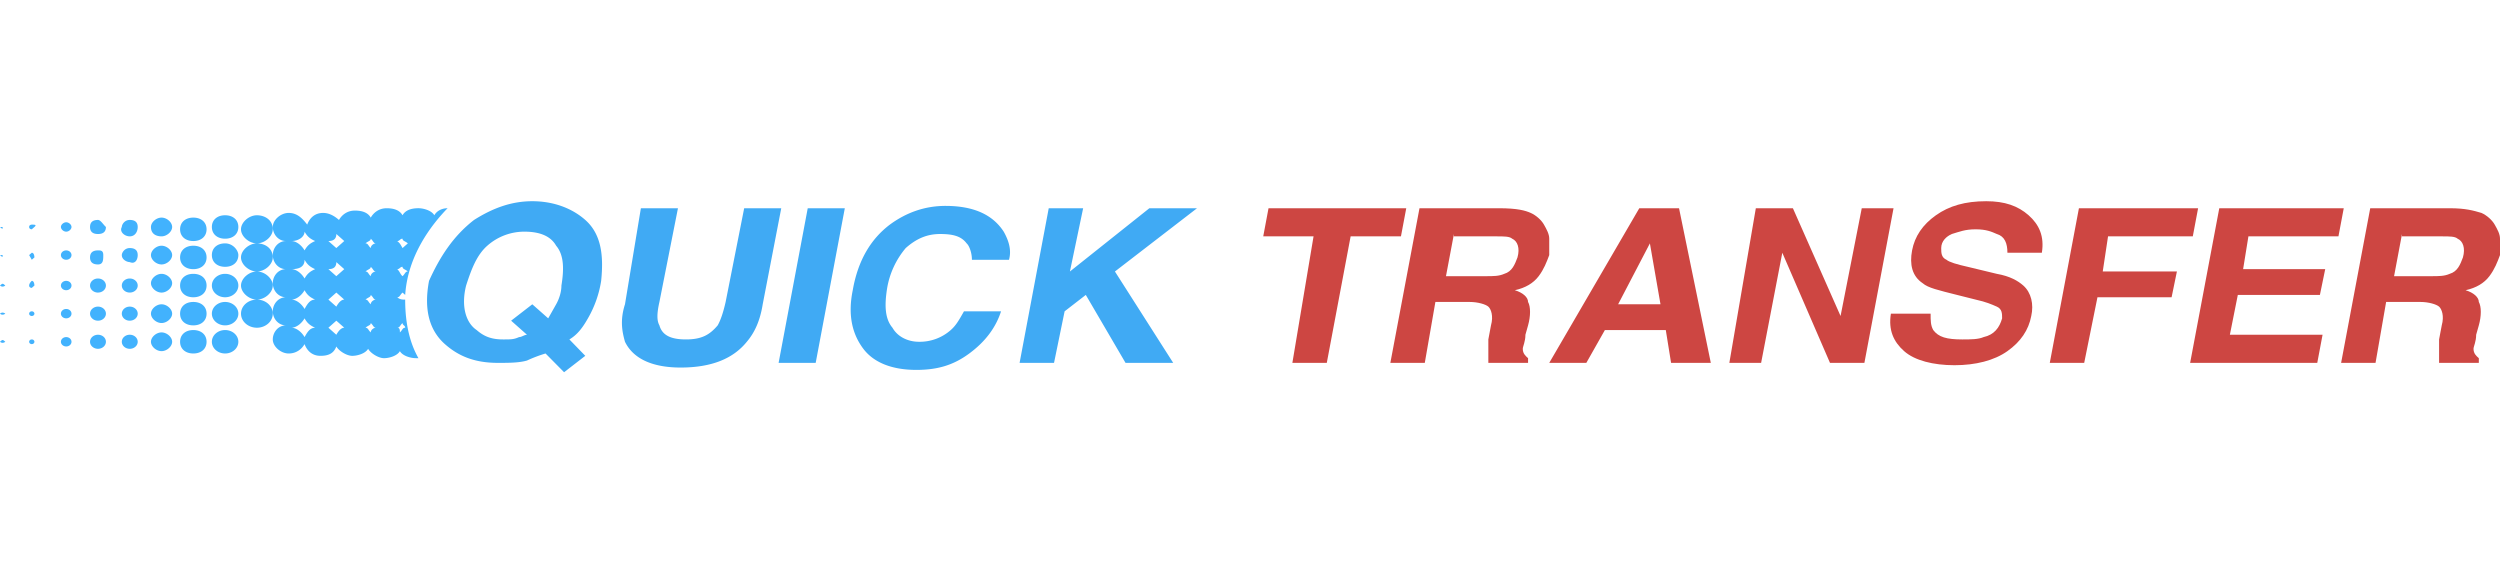
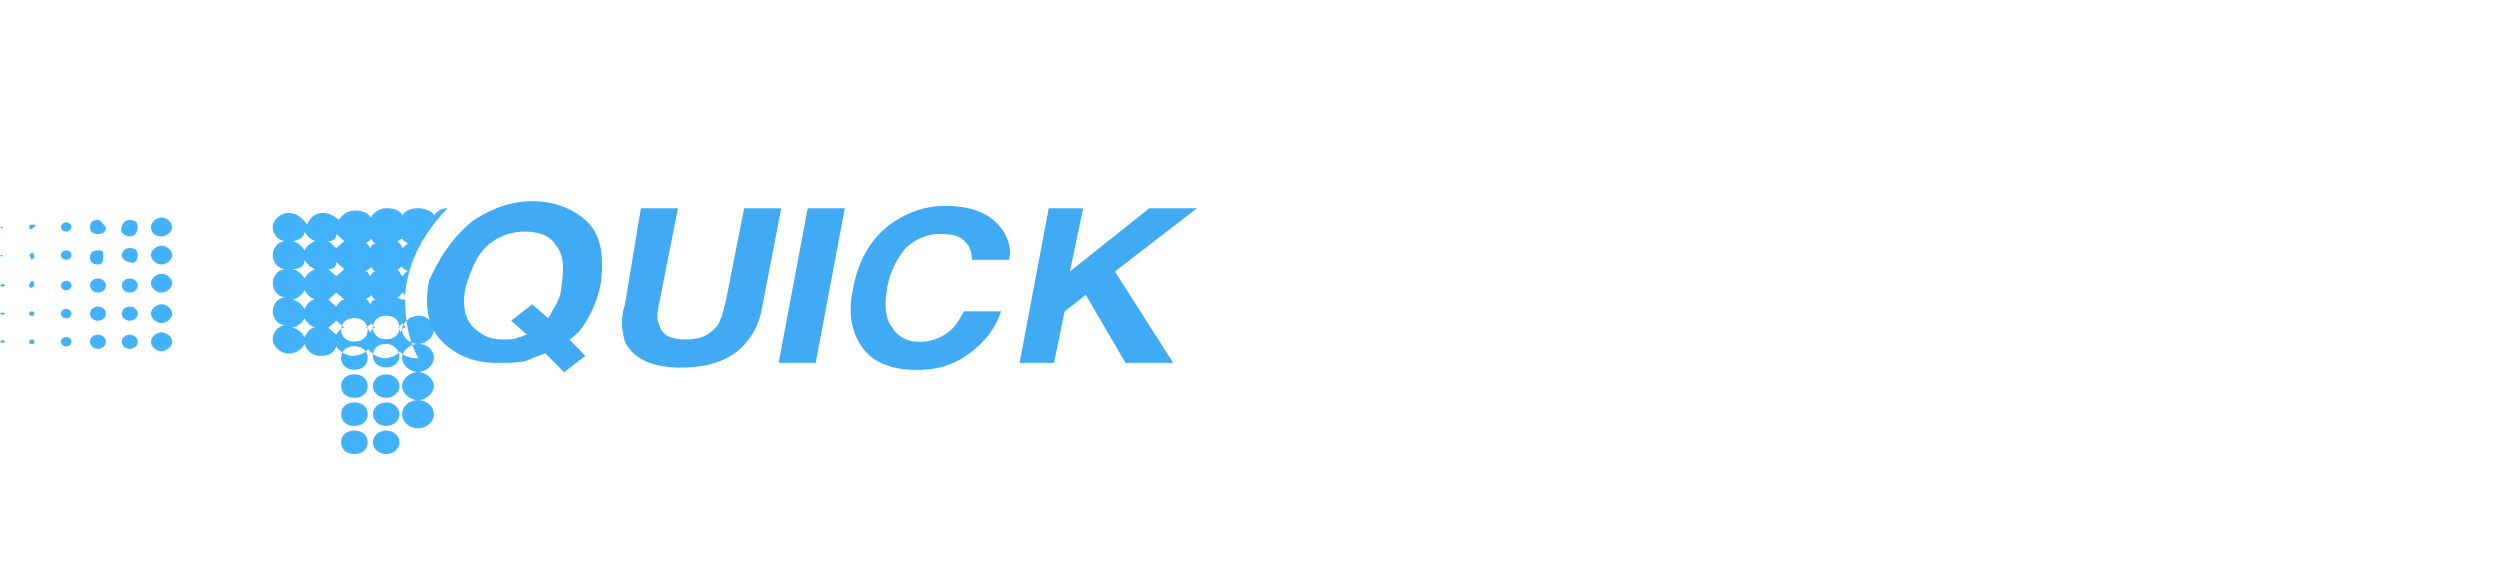
<svg xmlns="http://www.w3.org/2000/svg" width="142" height="32" viewBox="0 0 142 32" fill="none">
-   <path fill-rule="evenodd" clip-rule="evenodd" d="M22.564 16.884c.15.134.3.134.45.134 0 1.463.302 2.528.753 3.326h-.15c-.301 0-.753-.133-.903-.399-.15.266-.602.4-.903.4-.3 0-.752-.267-.902-.533-.15.266-.602.4-.903.4-.3 0-.752-.267-.902-.533-.15.4-.451.532-.903.532-.451 0-.752-.266-.902-.665-.15.266-.451.532-.903.532-.451 0-.902-.399-.902-.798 0-.4.3-.799.752-.799-.451 0-.752-.399-.752-.798 0-.4.3-.799.752-.799-.451 0-.752-.399-.752-.798 0-.4.3-.798.752-.798-.451 0-.752-.4-.752-.799s.3-.798.752-.798c-.451 0-.752-.4-.752-.799s.45-.798.902-.798c.451 0 .752.266 1.053.665.15-.399.451-.665.903-.665.3 0 .601.133.902.4.15-.267.451-.533.903-.533.451 0 .752.133.902.4.15-.267.452-.533.903-.533s.752.133.902.399c.15-.266.452-.4.903-.4.3 0 .752.134.902.4.15-.266.452-.4.753-.4-.903.932-2.257 2.662-2.407 4.925l-.15-.134c-.058.051-.093.102-.124.145-.049.07-.084.121-.177.121zm.437-3.17c-.08-.043-.137-.074-.137-.156-.075 0-.112.033-.15.066-.038.034-.075.067-.15.067.15.133.15.133.3.399l.301-.266c-.057-.051-.115-.082-.164-.11zm0 1.598c-.08-.044-.137-.075-.137-.157-.075 0-.112.033-.15.066-.038.033-.075.067-.15.067a.694.694 0 0 1 .15.2c.038.066.075.132.15.199.058-.05.093-.102.124-.145.049-.07.084-.121.177-.121-.057-.051-.115-.082-.164-.11zm-5.1-1.621c-.301-.133-.452-.266-.602-.533 0 .267-.301.533-.752.533.3 0 .601.266.752.532.15-.266.3-.4.601-.532zm0 1.597c-.301-.133-.452-.267-.602-.533 0 .4-.301.533-.752.533.3 0 .601.266.752.532.15-.266.3-.4.601-.532zm-1.354 3.326c.3 0 .601.267.752.533.15-.266.3-.532.601-.532-.3-.134-.45-.267-.601-.533-.15.266-.451.532-.752.532zm0-1.596c.3 0 .601.266.752.532.15-.266.3-.532.601-.532-.3-.134-.45-.267-.601-.533-.15.267-.451.533-.752.533zm3.008-3.327-.451-.4c0 .267-.15.4-.451.4l.45.399.452-.4zm0 1.597-.451-.4c0 .267-.15.4-.451.4l.45.399.452-.4zm-.902 3.326.45.4c.151-.266.302-.4.452-.4l-.451-.399-.451.4zm0-1.596.45.399c.151-.266.302-.4.452-.4l-.451-.399-.451.4zm2.283 1.718c.03.043.066.094.123.145 0-.133.15-.267.301-.267-.093 0-.128-.05-.177-.12a.758.758 0 0 0-.124-.146c0 .083-.057.114-.137.157a.839.839 0 0 0-.163.11c.092 0 .128.05.177.12zm0-1.597c.03.043.066.094.123.145 0-.133.15-.266.301-.266-.093 0-.128-.051-.177-.122a.755.755 0 0 0-.124-.145c0 .083-.057.114-.137.157-.049.027-.106.059-.163.11.092 0 .128.05.177.12zm0-1.597c.03.043.066.094.123.145 0-.133.15-.266.301-.266-.093 0-.128-.051-.177-.121a.752.752 0 0 0-.124-.145c0 .082-.057.113-.137.157a.838.838 0 0 0-.163.109c.092 0 .128.05.177.12zm0-1.597c.03.043.066.094.123.145 0-.133.15-.266.301-.266-.093 0-.128-.051-.177-.121a.758.758 0 0 0-.124-.145c0 .082-.057.113-.137.157a.834.834 0 0 0-.163.109c.092 0 .128.05.177.12zm1.901 4.79c.05-.07.085-.12.178-.12 0-.067-.038-.1-.075-.134-.038-.033-.076-.066-.076-.133-.057.051-.093.102-.123.145-.049.07-.084.122-.177.122.15 0 .15.133.15.266a.758.758 0 0 0 .123-.145zm-9.149-5.71c0-.399.452-.798.903-.798s.903.266.903.798c0 .397-.446.794-.894.799.448.003.894.27.894.798 0 .397-.445.793-.893.799.448.005.893.402.893.798 0 .4-.452.798-.903.798s-.902-.399-.902-.798c0-.396.444-.793.893-.798-.449-.006-.894-.402-.894-.799s.447-.793.895-.798c-.448-.005-.895-.402-.895-.799zm.903 5.59c.498 0 .903-.358.903-.799 0-.44-.405-.798-.903-.798s-.902.357-.902.798c0 .44.402.797.899.799h.003zm-1.805-6.388c-.451 0-.752.266-.752.665 0 .4.3.666.752.666.451 0 .752-.266.752-.665 0-.4-.3-.666-.752-.666zm-.752 2.262c0-.399.3-.665.752-.665.451 0 .752.4.752.665 0 .4-.3.666-.752.666-.451 0-.752-.266-.752-.666zm.752 2.396c.415 0 .752-.298.752-.666 0-.367-.337-.665-.752-.665s-.752.298-.752.665c0 .368.337.666.752.666zm.752.931c0 .367-.337.665-.752.665s-.752-.298-.752-.665c0-.367.337-.665.752-.665s.752.298.752.665zm-.752 2.262c.415 0 .752-.298.752-.665 0-.368-.337-.666-.752-.666s-.752.298-.752.666c0 .367.337.665.752.665zm-2.557-7.053c0-.399.3-.665.752-.665.451 0 .752.266.752.665 0 .4-.3.666-.752.666-.451 0-.752-.266-.752-.666zm.752.932c-.451 0-.752.266-.752.665 0 .4.3.666.752.666.451 0 .752-.267.752-.666s-.3-.665-.752-.665zm-.752 2.262c0-.399.3-.665.752-.665.451 0 .752.266.752.665 0 .4-.3.666-.752.666-.451 0-.752-.267-.752-.666zm.752.932c-.451 0-.752.266-.752.665 0 .4.3.665.752.665.451 0 .752-.266.752-.665 0-.4-.3-.665-.752-.665zm-.752 2.262c0-.4.3-.666.752-.666.451 0 .752.267.752.666s-.3.665-.752.665c-.451 0-.752-.266-.752-.665zM9.176 12.36c-.301 0-.602.266-.602.532 0 .4.301.533.602.533.3 0 .602-.267.602-.533s-.301-.532-.602-.532zm-.602 2.13c0-.267.301-.533.602-.533.3 0 .602.266.602.532s-.301.532-.602.532-.602-.266-.602-.532zm.602 1.064c-.301 0-.602.266-.602.532s.301.533.602.533c.3 0 .602-.267.602-.533s-.301-.532-.602-.532zm-.602 2.262c0-.266.301-.532.602-.532.3 0 .602.266.602.532s-.301.532-.602.532-.602-.266-.602-.532zm.602 1.065c-.301 0-.602.266-.602.532s.301.532.602.532c.3 0 .602-.266.602-.532s-.301-.532-.602-.532zm-2.257-5.989c0-.133.15-.399.452-.399.3 0 .451.133.451.4 0 .265-.15.532-.451.532-.301 0-.602-.267-.452-.533zm.452 1.198c-.301 0-.452.266-.452.4 0 .265.301.398.452.398.3.133.451-.133.451-.399s-.15-.399-.451-.399zm.451 2.13c0 .22-.202.398-.451.398-.25 0-.452-.178-.452-.399 0-.22.202-.4.452-.4.249 0 .451.18.451.4zm-.451 1.995c.249 0 .451-.178.451-.399 0-.22-.202-.4-.451-.4-.25 0-.452.18-.452.4 0 .22.202.4.452.4zm.451 1.198c0 .22-.202.4-.451.4-.25 0-.452-.18-.452-.4 0-.22.202-.4.452-.4.249 0 .451.18.451.4zm-2.256-6.92c-.301 0-.452.133-.452.4 0 .265.15.399.452.399.3 0 .45-.133.45-.4-.05-.044-.1-.103-.15-.162-.1-.119-.2-.237-.3-.237zm-.452 2.13c0-.267.15-.4.452-.4.15 0 .3 0 .3.266s0 .532-.3.532c-.301 0-.452-.133-.452-.399zm.452 1.995c.249 0 .45-.178.45-.399 0-.22-.201-.4-.45-.4-.25 0-.452.18-.452.4 0 .22.202.4.452.4zm.45 1.198c0 .22-.201.4-.45.4-.25 0-.452-.18-.452-.4 0-.22.202-.4.452-.4.249 0 .45.18.45.4zm-.45 1.996c.249 0 .45-.179.45-.4 0-.22-.201-.398-.45-.398-.25 0-.452.178-.452.399 0 .22.202.4.452.4zm-2.106-6.92c0-.133.15-.266.3-.266.151 0 .301.133.301.266s-.15.267-.3.267-.301-.134-.301-.267zm.3 1.863c.167 0 .301-.119.301-.266 0-.147-.134-.266-.3-.266-.167 0-.301.12-.301.266 0 .147.134.266.3.266zm.301 1.464c0 .147-.134.266-.3.266-.167 0-.301-.119-.301-.266 0-.147.134-.266.3-.266.167 0 .301.12.301.266zm-.3 1.863c.166 0 .3-.119.3-.266 0-.147-.134-.266-.3-.266-.167 0-.301.119-.301.266 0 .147.134.266.3.266zm.3 1.331c0 .147-.134.266-.3.266-.167 0-.301-.119-.301-.266 0-.147.134-.266.3-.266.167 0 .301.119.301.266zm-2.256-6.654s-.15 0-.15.133.15.133.15.133l.15-.133c.152-.133 0-.133-.15-.133zm-.15 1.73.15-.133c.15 0 .15.266.15.266l-.15.133-.15-.266zm.15 1.464s-.15.133-.15.266.15.133.15.133l.15-.133s0-.266-.15-.266zm.15 1.863c0 .074-.067.133-.15.133-.083 0-.15-.06-.15-.133 0-.073.067-.133.15-.133.083 0 .15.06.15.133zm-.15 1.73c.083 0 .15-.06.15-.133 0-.074-.067-.133-.15-.133-.083 0-.15.06-.15.133 0 .073.067.133.15.133zM.137 12.991c-.016.008-.053-.025-.137-.099h.15c0 .06 0 .092-.013.099zM0 14.489c.084.074.12.107.137.099.013-.007.013-.04.013-.099H0zm.301 1.73s-.15.133-.301 0c.075-.066.113-.1.15-.1.038 0 .076.034.151.1zM0 17.816c.15.133.301 0 .301 0s-.15-.133-.301 0zm.301 1.597s-.15.133-.301 0c.075-.067.113-.1.15-.1.038 0 .076.034.151.1z" fill="#42B2FD" />
+   <path fill-rule="evenodd" clip-rule="evenodd" d="M22.564 16.884c.15.134.3.134.45.134 0 1.463.302 2.528.753 3.326h-.15c-.301 0-.753-.133-.903-.399-.15.266-.602.4-.903.4-.3 0-.752-.267-.902-.533-.15.266-.602.4-.903.4-.3 0-.752-.267-.902-.533-.15.4-.451.532-.903.532-.451 0-.752-.266-.902-.665-.15.266-.451.532-.903.532-.451 0-.902-.399-.902-.798 0-.4.3-.799.752-.799-.451 0-.752-.399-.752-.798 0-.4.3-.799.752-.799-.451 0-.752-.399-.752-.798 0-.4.3-.798.752-.798-.451 0-.752-.4-.752-.799s.3-.798.752-.798c-.451 0-.752-.4-.752-.799s.45-.798.902-.798c.451 0 .752.266 1.053.665.15-.399.451-.665.903-.665.3 0 .601.133.902.4.15-.267.451-.533.903-.533.451 0 .752.133.902.4.15-.267.452-.533.903-.533s.752.133.902.399c.15-.266.452-.4.903-.4.3 0 .752.134.902.4.15-.266.452-.4.753-.4-.903.932-2.257 2.662-2.407 4.925l-.15-.134c-.058.051-.093.102-.124.145-.049.07-.084.121-.177.121zm.437-3.17c-.08-.043-.137-.074-.137-.156-.075 0-.112.033-.15.066-.038.034-.075.067-.15.067.15.133.15.133.3.399l.301-.266c-.057-.051-.115-.082-.164-.11zm0 1.598c-.08-.044-.137-.075-.137-.157-.075 0-.112.033-.15.066-.038.033-.075.067-.15.067a.694.694 0 0 1 .15.2c.038.066.075.132.15.199.058-.05.093-.102.124-.145.049-.07.084-.121.177-.121-.057-.051-.115-.082-.164-.11zm-5.1-1.621c-.301-.133-.452-.266-.602-.533 0 .267-.301.533-.752.533.3 0 .601.266.752.532.15-.266.3-.4.601-.532zm0 1.597c-.301-.133-.452-.267-.602-.533 0 .4-.301.533-.752.533.3 0 .601.266.752.532.15-.266.3-.4.601-.532zm-1.354 3.326c.3 0 .601.267.752.533.15-.266.3-.532.601-.532-.3-.134-.45-.267-.601-.533-.15.266-.451.532-.752.532zm0-1.596c.3 0 .601.266.752.532.15-.266.3-.532.601-.532-.3-.134-.45-.267-.601-.533-.15.267-.451.533-.752.533zm3.008-3.327-.451-.4c0 .267-.15.4-.451.4l.45.399.452-.4zm0 1.597-.451-.4c0 .267-.15.4-.451.4l.45.399.452-.4zm-.902 3.326.45.4c.151-.266.302-.4.452-.4l-.451-.399-.451.4zm0-1.596.45.399c.151-.266.302-.4.452-.4l-.451-.399-.451.4zm2.283 1.718c.03.043.066.094.123.145 0-.133.15-.267.301-.267-.093 0-.128-.05-.177-.12a.758.758 0 0 0-.124-.146c0 .083-.057.114-.137.157a.839.839 0 0 0-.163.11c.092 0 .128.05.177.12zm0-1.597c.03.043.066.094.123.145 0-.133.15-.266.301-.266-.093 0-.128-.051-.177-.122a.755.755 0 0 0-.124-.145c0 .083-.057.114-.137.157-.049.027-.106.059-.163.11.092 0 .128.05.177.12zm0-1.597c.03.043.066.094.123.145 0-.133.15-.266.301-.266-.093 0-.128-.051-.177-.121a.752.752 0 0 0-.124-.145c0 .082-.057.113-.137.157a.838.838 0 0 0-.163.109c.092 0 .128.05.177.12zm0-1.597c.03.043.066.094.123.145 0-.133.15-.266.301-.266-.093 0-.128-.051-.177-.121a.758.758 0 0 0-.124-.145c0 .082-.057.113-.137.157a.834.834 0 0 0-.163.109c.092 0 .128.05.177.12zm1.901 4.79c.05-.07.085-.12.178-.12 0-.067-.038-.1-.075-.134-.038-.033-.076-.066-.076-.133-.057.051-.093.102-.123.145-.049.07-.084.122-.177.122.15 0 .15.133.15.266a.758.758 0 0 0 .123-.145zc0-.399.452-.798.903-.798s.903.266.903.798c0 .397-.446.794-.894.799.448.003.894.27.894.798 0 .397-.445.793-.893.799.448.005.893.402.893.798 0 .4-.452.798-.903.798s-.902-.399-.902-.798c0-.396.444-.793.893-.798-.449-.006-.894-.402-.894-.799s.447-.793.895-.798c-.448-.005-.895-.402-.895-.799zm.903 5.59c.498 0 .903-.358.903-.799 0-.44-.405-.798-.903-.798s-.902.357-.902.798c0 .44.402.797.899.799h.003zm-1.805-6.388c-.451 0-.752.266-.752.665 0 .4.3.666.752.666.451 0 .752-.266.752-.665 0-.4-.3-.666-.752-.666zm-.752 2.262c0-.399.3-.665.752-.665.451 0 .752.4.752.665 0 .4-.3.666-.752.666-.451 0-.752-.266-.752-.666zm.752 2.396c.415 0 .752-.298.752-.666 0-.367-.337-.665-.752-.665s-.752.298-.752.665c0 .368.337.666.752.666zm.752.931c0 .367-.337.665-.752.665s-.752-.298-.752-.665c0-.367.337-.665.752-.665s.752.298.752.665zm-.752 2.262c.415 0 .752-.298.752-.665 0-.368-.337-.666-.752-.666s-.752.298-.752.666c0 .367.337.665.752.665zm-2.557-7.053c0-.399.3-.665.752-.665.451 0 .752.266.752.665 0 .4-.3.666-.752.666-.451 0-.752-.266-.752-.666zm.752.932c-.451 0-.752.266-.752.665 0 .4.3.666.752.666.451 0 .752-.267.752-.666s-.3-.665-.752-.665zm-.752 2.262c0-.399.3-.665.752-.665.451 0 .752.266.752.665 0 .4-.3.666-.752.666-.451 0-.752-.267-.752-.666zm.752.932c-.451 0-.752.266-.752.665 0 .4.3.665.752.665.451 0 .752-.266.752-.665 0-.4-.3-.665-.752-.665zm-.752 2.262c0-.4.3-.666.752-.666.451 0 .752.267.752.666s-.3.665-.752.665c-.451 0-.752-.266-.752-.665zM9.176 12.36c-.301 0-.602.266-.602.532 0 .4.301.533.602.533.3 0 .602-.267.602-.533s-.301-.532-.602-.532zm-.602 2.13c0-.267.301-.533.602-.533.3 0 .602.266.602.532s-.301.532-.602.532-.602-.266-.602-.532zm.602 1.064c-.301 0-.602.266-.602.532s.301.533.602.533c.3 0 .602-.267.602-.533s-.301-.532-.602-.532zm-.602 2.262c0-.266.301-.532.602-.532.3 0 .602.266.602.532s-.301.532-.602.532-.602-.266-.602-.532zm.602 1.065c-.301 0-.602.266-.602.532s.301.532.602.532c.3 0 .602-.266.602-.532s-.301-.532-.602-.532zm-2.257-5.989c0-.133.15-.399.452-.399.3 0 .451.133.451.4 0 .265-.15.532-.451.532-.301 0-.602-.267-.452-.533zm.452 1.198c-.301 0-.452.266-.452.4 0 .265.301.398.452.398.3.133.451-.133.451-.399s-.15-.399-.451-.399zm.451 2.13c0 .22-.202.398-.451.398-.25 0-.452-.178-.452-.399 0-.22.202-.4.452-.4.249 0 .451.18.451.4zm-.451 1.995c.249 0 .451-.178.451-.399 0-.22-.202-.4-.451-.4-.25 0-.452.18-.452.4 0 .22.202.4.452.4zm.451 1.198c0 .22-.202.4-.451.4-.25 0-.452-.18-.452-.4 0-.22.202-.4.452-.4.249 0 .451.18.451.4zm-2.256-6.92c-.301 0-.452.133-.452.4 0 .265.15.399.452.399.3 0 .45-.133.45-.4-.05-.044-.1-.103-.15-.162-.1-.119-.2-.237-.3-.237zm-.452 2.13c0-.267.15-.4.452-.4.15 0 .3 0 .3.266s0 .532-.3.532c-.301 0-.452-.133-.452-.399zm.452 1.995c.249 0 .45-.178.45-.399 0-.22-.201-.4-.45-.4-.25 0-.452.18-.452.4 0 .22.202.4.452.4zm.45 1.198c0 .22-.201.4-.45.4-.25 0-.452-.18-.452-.4 0-.22.202-.4.452-.4.249 0 .45.18.45.4zm-.45 1.996c.249 0 .45-.179.45-.4 0-.22-.201-.398-.45-.398-.25 0-.452.178-.452.399 0 .22.202.4.452.4zm-2.106-6.92c0-.133.15-.266.3-.266.151 0 .301.133.301.266s-.15.267-.3.267-.301-.134-.301-.267zm.3 1.863c.167 0 .301-.119.301-.266 0-.147-.134-.266-.3-.266-.167 0-.301.12-.301.266 0 .147.134.266.3.266zm.301 1.464c0 .147-.134.266-.3.266-.167 0-.301-.119-.301-.266 0-.147.134-.266.3-.266.167 0 .301.12.301.266zm-.3 1.863c.166 0 .3-.119.3-.266 0-.147-.134-.266-.3-.266-.167 0-.301.119-.301.266 0 .147.134.266.3.266zm.3 1.331c0 .147-.134.266-.3.266-.167 0-.301-.119-.301-.266 0-.147.134-.266.3-.266.167 0 .301.119.301.266zm-2.256-6.654s-.15 0-.15.133.15.133.15.133l.15-.133c.152-.133 0-.133-.15-.133zm-.15 1.73.15-.133c.15 0 .15.266.15.266l-.15.133-.15-.266zm.15 1.464s-.15.133-.15.266.15.133.15.133l.15-.133s0-.266-.15-.266zm.15 1.863c0 .074-.067.133-.15.133-.083 0-.15-.06-.15-.133 0-.073.067-.133.15-.133.083 0 .15.06.15.133zm-.15 1.73c.083 0 .15-.06.15-.133 0-.074-.067-.133-.15-.133-.083 0-.15.06-.15.133 0 .073.067.133.15.133zM.137 12.991c-.016.008-.053-.025-.137-.099h.15c0 .06 0 .092-.013.099zM0 14.489c.084.074.12.107.137.099.013-.007.013-.04.013-.099H0zm.301 1.73s-.15.133-.301 0c.075-.066.113-.1.15-.1.038 0 .076.034.151.1zM0 17.816c.15.133.301 0 .301 0s-.15-.133-.301 0zm.301 1.597s-.15.133-.301 0c.075-.067.113-.1.15-.1.038 0 .076.034.151.1z" fill="#42B2FD" />
  <path d="M33.394 18.082c-.3.532-.602.932-1.053 1.198l.903.931-1.204.932-1.053-1.065a7.862 7.862 0 0 0-1.053.4c-.45.133-1.053.133-1.654.133-1.354 0-2.257-.4-3.009-1.065-.902-.798-1.203-1.996-.902-3.593.601-1.33 1.354-2.528 2.557-3.46 1.053-.665 2.106-1.064 3.31-1.064 1.203 0 2.256.399 3.008 1.064.902.799 1.053 1.996.902 3.46a6.166 6.166 0 0 1-.752 2.13zm-3.91 1.065c.15 0 .3-.133.45-.133l-.902-.799 1.203-.931.903.798.451-.798c.15-.266.3-.666.3-1.065.151-.931.151-1.73-.3-2.262-.3-.532-.902-.799-1.805-.799-.752 0-1.504.267-2.106.799-.602.532-.902 1.33-1.203 2.262-.301 1.198 0 2.13.601 2.529.452.399.903.532 1.505.532.45 0 .601 0 .902-.133zM36.402 11.828h2.106l-1.053 5.323c-.15.665-.15 1.064 0 1.33.15.533.602.799 1.505.799.902 0 1.353-.266 1.805-.799.15-.266.3-.665.451-1.33l1.053-5.323h2.106l-1.053 5.456c-.15.931-.451 1.597-.903 2.129-.752.931-1.955 1.464-3.76 1.464-1.655 0-2.708-.533-3.16-1.464-.15-.532-.3-1.198 0-2.13l.903-5.455zM46.33 20.61h-2.105l1.654-8.782h2.106l-1.654 8.782zM50.542 12.76c.903-.666 1.956-1.065 3.16-1.065 1.654 0 2.707.532 3.309 1.464.3.532.45 1.064.3 1.596h-2.106c0-.399-.15-.798-.3-.931-.301-.4-.752-.532-1.505-.532-.752 0-1.353.266-1.955.798a4.764 4.764 0 0 0-1.053 2.262c-.15.932-.15 1.73.3 2.263.302.532.903.798 1.505.798a2.66 2.66 0 0 0 1.805-.665c.3-.267.451-.533.752-1.065h2.106c-.3.932-.902 1.73-1.805 2.395-.902.666-1.805.932-3.008.932-1.354 0-2.407-.4-3.009-1.198-.602-.798-.902-1.863-.602-3.327.301-1.73 1.053-2.927 2.106-3.726zM59.568 11.828h1.955l-.752 3.593 4.513-3.593h2.707l-4.663 3.593 3.31 5.19H63.93l-2.256-3.86-1.204.932-.601 2.927h-1.956l1.655-8.782z" fill="#40AAF4" />
-   <path d="m79.875 11.828-.301 1.597h-2.858l-1.354 7.185h-1.955l1.203-7.185h-2.858l.3-1.597h7.823zM86.945 12.094c.3.133.602.4.752.665.15.266.3.532.3.799v.931c-.15.4-.3.799-.6 1.198-.302.4-.753.665-1.355.798.452.133.752.4.752.666.15.266.15.798 0 1.33l-.15.533c0 .399-.15.665-.15.798 0 .266.15.4.3.532v.266h-2.256v-1.33l.15-.799c.15-.532 0-.931-.15-1.064s-.602-.266-1.053-.266H81.53l-.602 3.46h-1.956l1.655-8.783h4.513c1.053 0 1.504.133 1.805.266zm-4.362 1.197-.452 2.396h2.257c.45 0 .752 0 1.053-.133.45-.133.601-.533.752-.932.15-.532 0-.931-.301-1.064-.15-.133-.451-.133-.903-.133h-2.406v-.134zM93.112 11.828h2.257l1.805 8.782h-2.257l-.3-1.863h-3.46l-1.053 1.863h-2.106l5.114-8.782zm-1.203 5.456h2.407l-.602-3.46-1.805 3.46zM99.73 11.828h2.107l2.707 6.121 1.204-6.121h1.805l-1.655 8.782h-1.955l-2.708-6.254-1.203 6.254h-1.805l1.504-8.782zM109.659 17.816c0 .4 0 .665.15.932.301.399.752.532 1.655.532.451 0 .903 0 1.203-.133.602-.133.903-.532 1.053-1.065 0-.266 0-.532-.3-.665-.301-.133-.602-.266-1.204-.4l-1.053-.265c-1.053-.267-1.654-.4-1.955-.666-.602-.4-.752-1.064-.602-1.863.15-.798.602-1.464 1.354-1.996.752-.532 1.654-.798 2.858-.798 1.053 0 1.805.266 2.407.798.601.532.902 1.198.752 2.13h-1.956c0-.533-.15-.932-.601-1.065-.301-.133-.602-.267-1.204-.267s-.902.133-1.354.267c-.301.133-.601.399-.601.798 0 .266 0 .532.3.665.151.133.602.266 1.204.4l1.655.399c.752.133 1.203.399 1.504.665.451.4.601 1.065.451 1.73-.15.799-.602 1.464-1.354 1.996-.752.532-1.805.799-3.008.799-1.204 0-2.257-.267-2.858-.799-.602-.532-.903-1.197-.752-2.129h2.256zM118.083 11.828h6.769l-.301 1.597h-4.814l-.301 1.996h4.212l-.301 1.463h-4.211l-.753 3.726h-1.955l1.655-8.782zM132.824 13.425h-5.114l-.301 1.863h4.663l-.301 1.463h-4.663l-.451 2.263h5.265l-.301 1.596H124.4l1.655-8.782h7.07l-.301 1.597zM140.947 12.094c.301.133.602.4.752.665.151.266.301.532.301.799v.931c-.15.4-.301.799-.602 1.198-.301.4-.752.665-1.353.798.451.133.752.4.752.666.15.266.15.798 0 1.33l-.151.533c0 .399-.15.665-.15.798 0 .266.15.4.301.532v.266h-2.257v-1.33l.151-.799c.15-.532 0-.931-.151-1.064-.15-.133-.601-.266-1.053-.266h-1.955l-.602 3.46h-1.955l1.654-8.783h4.513c.903 0 1.354.133 1.805.266zm-4.513 1.197-.451 2.396h2.106c.451 0 .752 0 1.053-.133.451-.133.602-.533.752-.932.151-.532 0-.931-.301-1.064-.15-.133-.451-.133-.902-.133h-2.257v-.134z" fill="#CD4642" />
</svg>